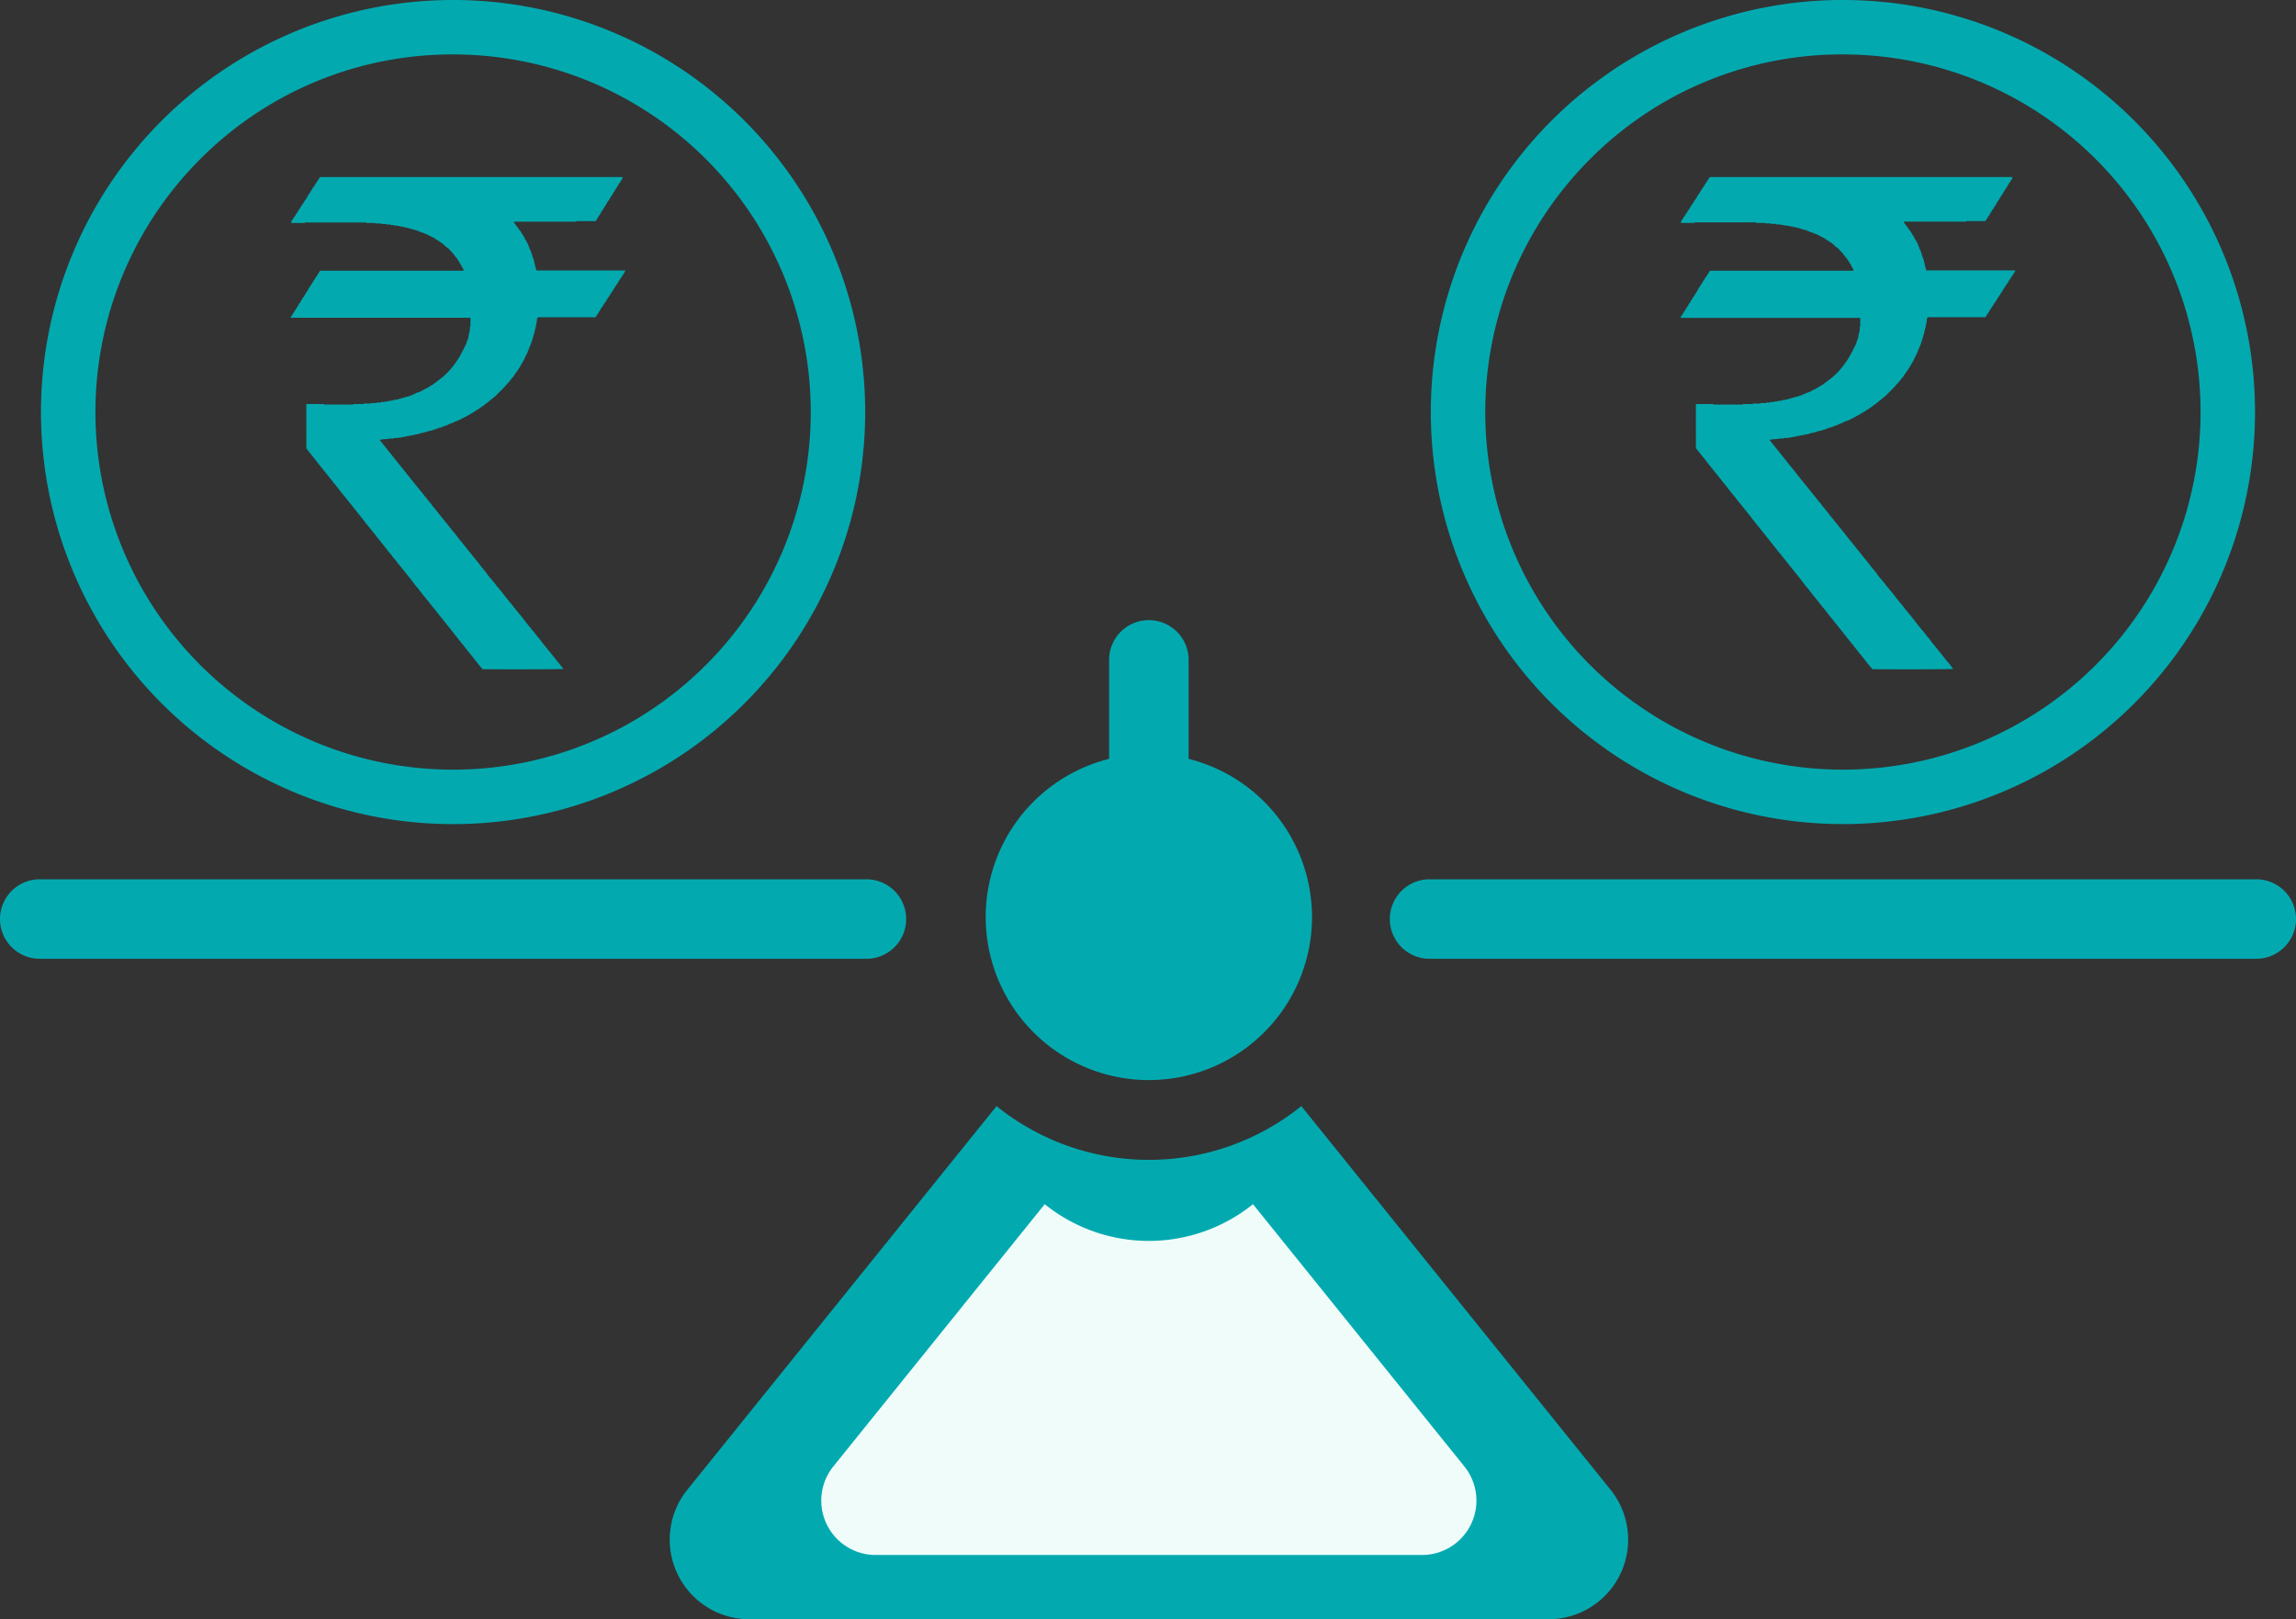
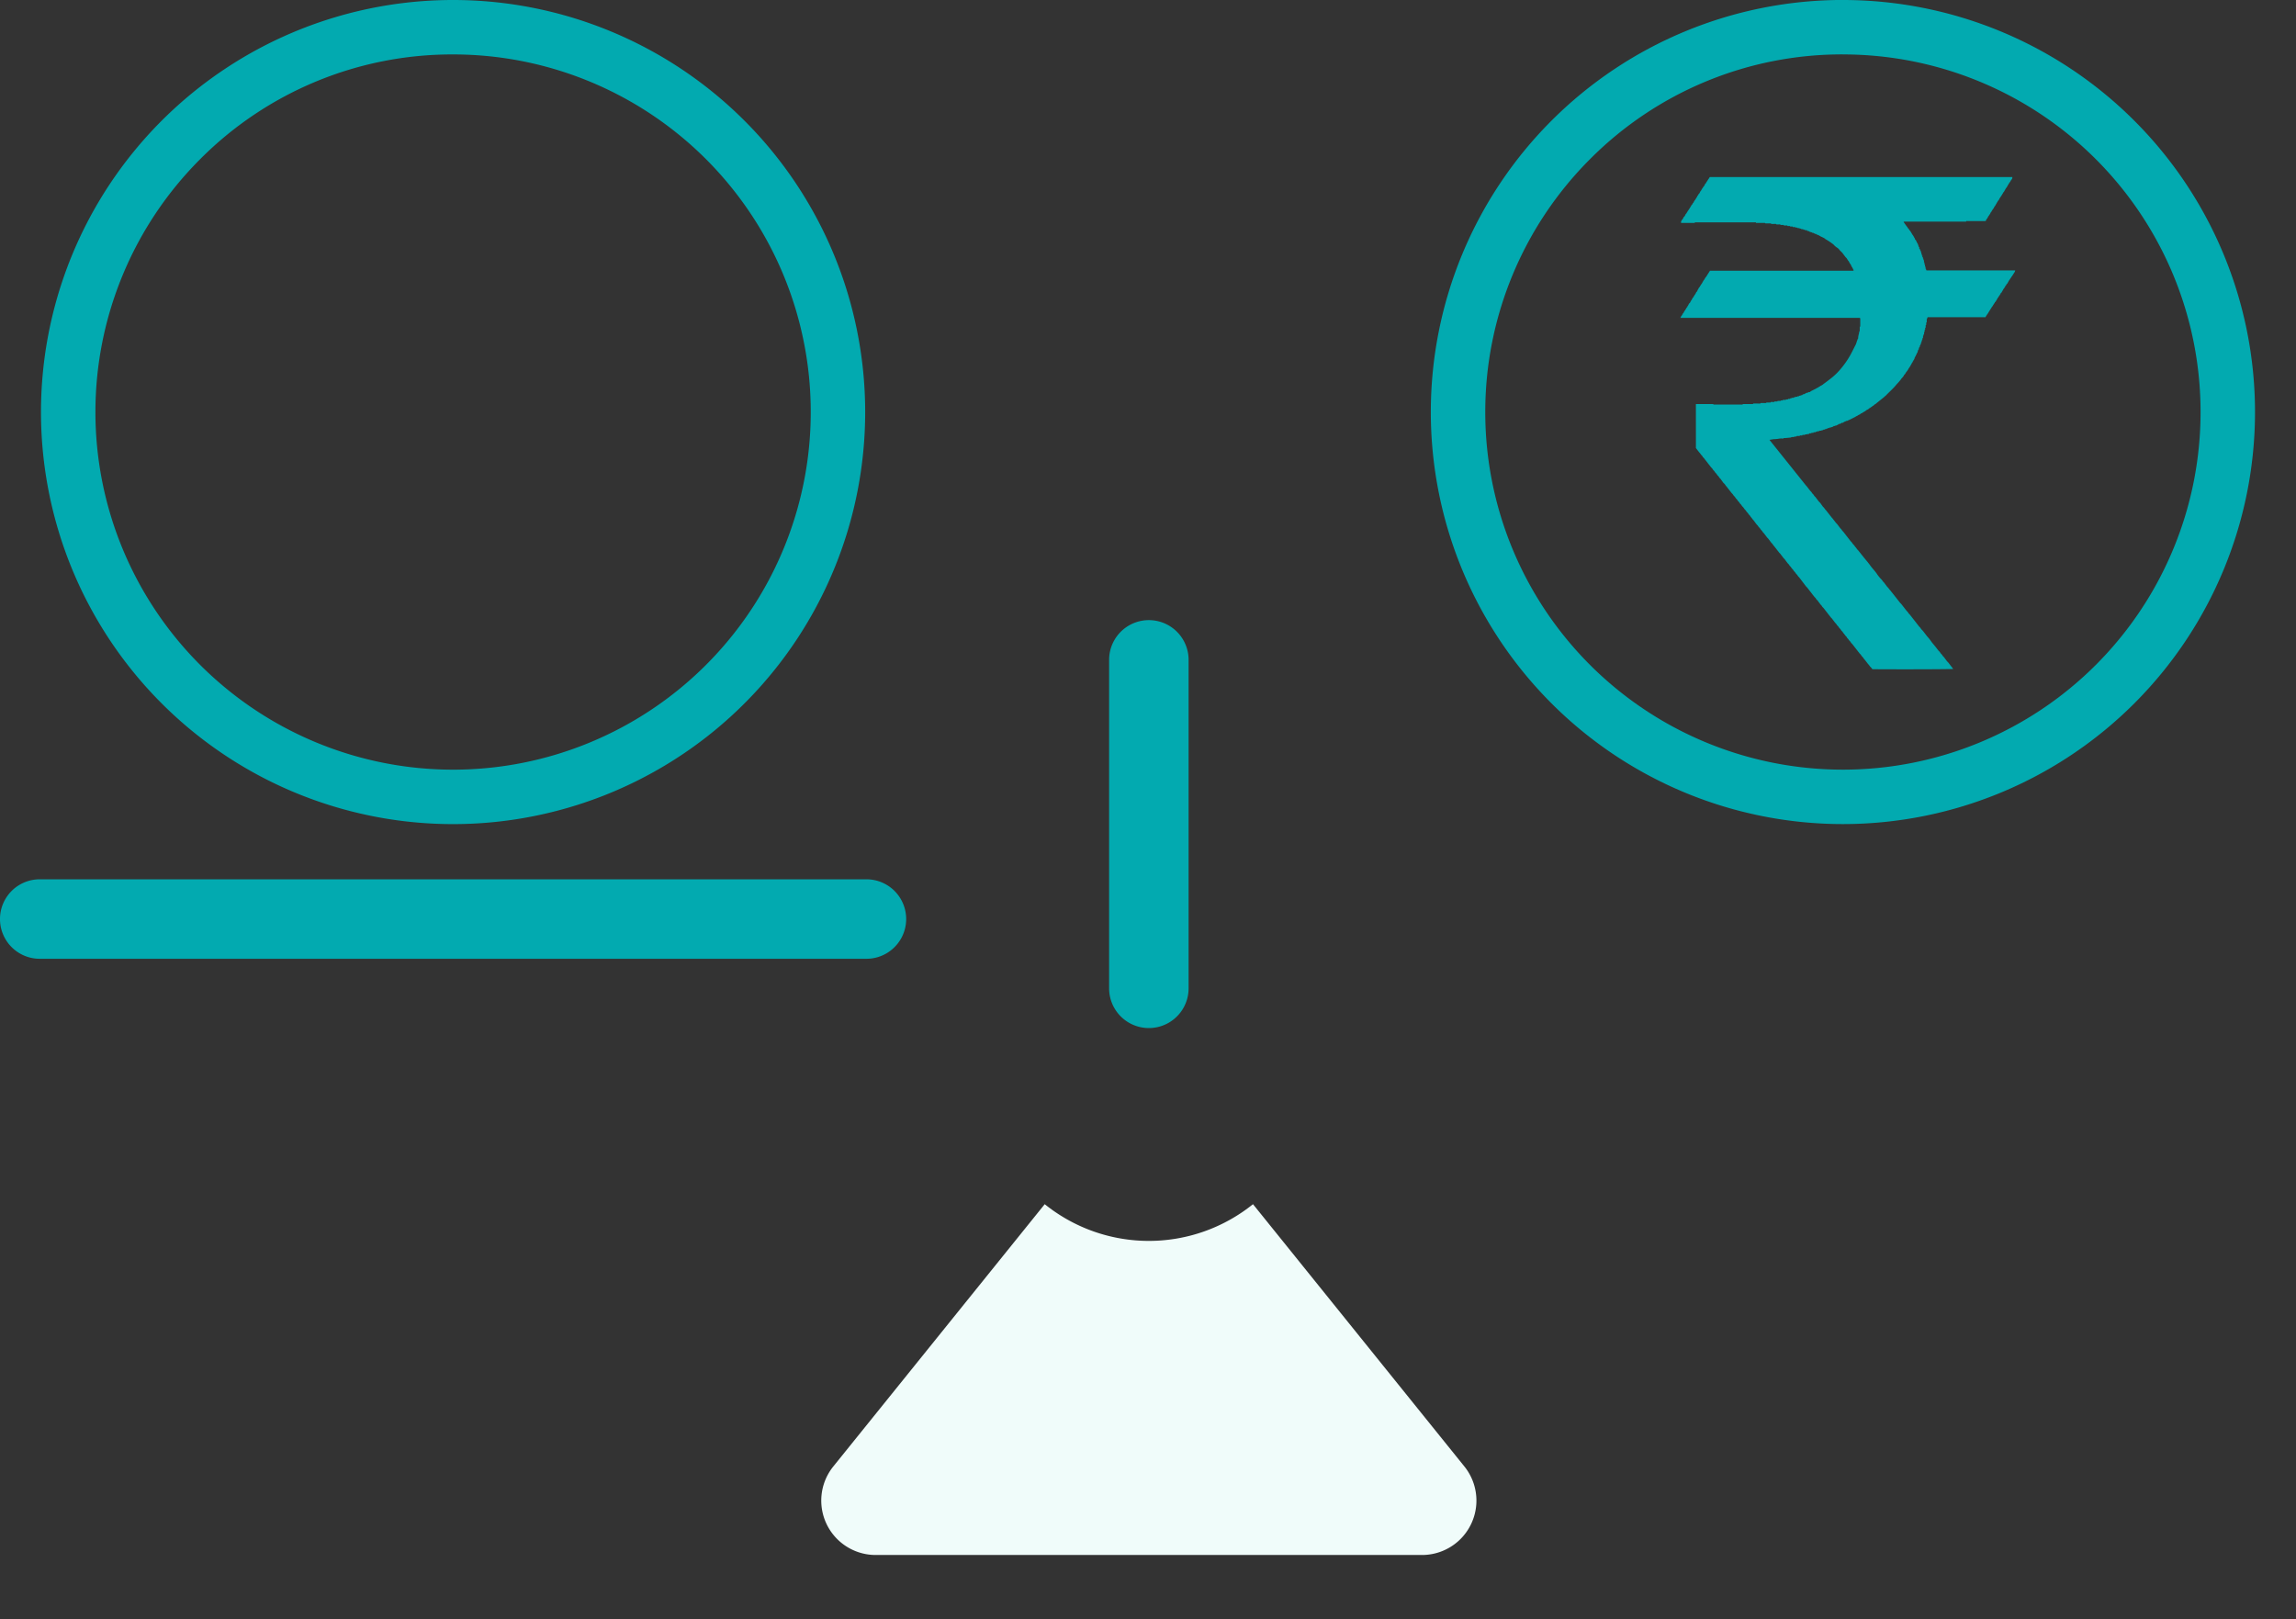
<svg xmlns="http://www.w3.org/2000/svg" id="Group_39999" data-name="Group 39999" width="135.601" height="95.639" viewBox="0 0 135.601 95.639">
  <rect x="0" y="0" width="135.601" height="95.639" fill="#333333" stroke="none" />
  <g id="Group_40973" data-name="Group 40973">
-     <path id="Path_78783" data-name="Path 78783" d="M108.244,70.922l.236-.374h8.477v-.061l-.031-.031v-.031l-.031-.031v-.031l-.031-.031-.093-.187-.031-.031-.062-.124-.031-.031-.093-.156-.031-.031-.031-.031-.187-.249-.031-.031-.031-.031-.031-.031-.031-.031-.031-.031a.511.511,0,0,0-.172-.161.983.983,0,0,1-.171-.15l-.031-.031a3.825,3.825,0,0,0-.467-.311l-.031-.031a1.6,1.6,0,0,0-.249-.124L115,68.5h-.031l-.031-.031-.156-.062-.031-.031h-.062l-.031-.031h-.031l-.031-.031h-.062l-.031-.031c-.019,0-.038-.006-.057-.01s-.045-.014-.068-.021l-.031-.031c-.019,0-.038-.006-.057-.01s-.045-.014-.068-.021c0-.047-.039-.027-.062-.031h-.062c0-.046-.039-.026-.062-.031H114c0-.047-.039-.027-.062-.031h-.062c0-.046-.039-.026-.062-.031h-.031c0-.047-.039-.027-.062-.031h-.062c0-.046-.039-.026-.062-.031h-.062c-.015-.06-.063-.019-.093-.031h-.062c0-.046-.039-.026-.062-.031h-.093c0-.046-.039-.026-.062-.031h-.093c-.015-.06-.063-.019-.093-.031h-.124c-.015-.06-.063-.019-.093-.031h-.093c-.012-.01-.023-.027-.037-.03a.548.548,0,0,0-.088,0h-.125c-.012-.01-.023-.027-.037-.03a.549.549,0,0,0-.088,0H112.1c-.015-.06-.063-.019-.093-.031h-.249c-.013-.01-.025-.029-.038-.03-.049,0-.1,0-.149,0H111.2c-.011-.06-.058-.03-.086-.03q-.875,0-1.75,0h-.712c-.33,0-.661,0-.991,0-.025,0-.065-.022-.071.03h-.809v-.093l.031-.031v-.031l.031-.031.031-.031.062-.124.031-.031.031-.031.062-.125.031-.031.031-.031v-.031l.031-.031.031-.062.031-.031.031-.062.031-.031.031-.062.031-.031v-.031l.031-.031.031-.062.031-.031.031-.031v-.031l.031-.031.031-.031v-.031l.031-.031.031-.062.031-.031.093-.156.031-.031V66.13l.031-.031.031-.031v-.031l.031-.031.031-.031.062-.124.031-.031.031-.062.031-.031v-.031l.031-.031.062-.093.031-.031.062-.124.031-.031.031-.031v-.031l.031-.031.031-.062.031-.031.031-.062.031-.031.031-.062.031-.031h17.861v.031c0,.1-.085.144-.114.223l-.01.026-.031.031-.031.031v.031l-.031.031-.125.218-.031.031-.124.218-.031.031-.031.062-.031.031v.031l-.031.031-.031.062-.031.031-.031.062-.031.031-.062.124-.031.031-.031.031v.031l-.031.031-.125.218-.031.031-.062.124-.031.031-.031.031v.031L125.14,67l-.031.062-.031.031-.062.124-.031.031-.031.062-.031.031-.062.124-.031.031-.031.031a.077.077,0,0,1-.062.093c-.35,0-.7,0-1.05,0-.025,0-.065-.022-.071.03h-3.672l-.031.023.031.039.155.218.031.031.031.062.031.031.031.031.031.062.031.031.031.031.031.062.031.031v.031l.031.031.031.062.031.031.031.062.031.031v.031l.031.031.031.093.031.031.031.031v.031l.031.031v.031l.031.031v.031l.031.031c.014.04.028.079.041.119.007.022.014.045.021.067l.031.031v.031c0,.024-.015.059.031.062l.031.093.031.031v.062l.031.031v.031c0,.024-.015.06.031.062v.031c0,.024-.015.06.031.062v.031c0,.023-.015.059.031.062v.062l.031.031v.062l.031.031v.062c0,.024-.015.06.031.062v.062c0,.024-.015.06.031.062v.062c0,.023-.015.059.031.062v.062c0,.023-.015.059.031.062v.062l.031.031h5.229a.265.265,0,0,1-.056.133l-.132.209-.031.031-.031.062-.031.031-.031.062-.031.031-.124.218-.031.031-.031.031v.031l-.031.031-.031.031v.031l-.031.031-.031.062-.031.031-.124.218-.031.031-.031.031v.031l-.031.031-.031.062-.031.031-.031.062-.031.031-.031.062-.031.031v.031l-.031.031-.031.062-.031.031-.031.031v.031l-.031.031-.031.031v.031l-.031.031-.031.062-.031.031-.184.293c-.023.036-.043.074-.065.111l-.031.031-.031.062-.031.031-.045.093h-3.409l-.031.031v.062c-.06.015-.019.063-.031.093V73.6c-.06.015-.019.063-.031.093v.062c-.047,0-.027.039-.031.062v.093c-.046,0-.026.039-.031.062v.062c-.047,0-.027.039-.031.062v.062c-.047,0-.026.039-.031.062v.062l-.031.031v.062c-.047,0-.026.039-.031.062V74.5l-.031.031v.062l-.031.031v.062l-.031.031v.062l-.031.031v.062l-.031.031v.031l-.031.031v.062l-.031.031v.031c-.047,0-.027.039-.031.062v.031l-.031.031v.031c-.046,0-.026.039-.031.062l-.031.093-.031.031-.031.093-.031.031v.031l-.031.031v.031l-.031.031c0,.086-.069.142-.093.218l-.031.031v.031l-.031.031-.062.124-.031.031v.031l-.031.031-.031.062-.031.031a1.009,1.009,0,0,1-.151.231.605.605,0,0,0-.066.111l-.031.031-.031.031c-.039.11-.14.176-.2.274a2.738,2.738,0,0,1-.238.273c-.2.256-.45.461-.67.7,0,0-.01,0-.015,0l-.031.031-.031.031-.233.187-.233.187-.031.031-.062.031-.031.031-.031.031-.062.031-.031.031-.031.031h-.031l-.031.031-.031.031h-.031l-.031.031-.031.031-.125.062-.031.031-.031.031h-.031l-.031.031a.444.444,0,0,0-.132.083c-.009.011-.036.008-.055.011l-.031.031-.031.031H117.3l-.031.031h-.031l-.031.031-.125.062-.031.031h-.031l-.031.031h-.031l-.031.031h-.031l-.031.031h-.031l-.031.031h-.031l-.031.031h-.031l-.031.031h-.031l-.031.031h-.062l-.031.031c-.062-.005-.1.047-.156.062l-.031.031H116.3c-.024,0-.06-.015-.062.031h-.031l-.031.031h-.031c-.024,0-.06-.015-.062.031h-.031l-.031.031h-.031l-.031.031H115.9l-.031.031h-.031c-.023,0-.059-.015-.062.031h-.031l-.031.031h-.062l-.031.031h-.031c-.024,0-.059-.015-.062.031h-.031c-.023,0-.059-.015-.062.031h-.062l-.031.031h-.062l-.031.031h-.062l-.031.031h-.062l-.031.031H115c-.024,0-.06-.015-.062.031h-.062c-.024,0-.06-.015-.062.031h-.031c-.024,0-.06-.015-.062.031h-.062c-.024,0-.06-.015-.062.031h-.062c-.024,0-.06-.015-.062.031H114.4c-.023,0-.059-.015-.062.031l-.187.031c-.024,0-.06-.015-.062.031H114c-.023,0-.059-.015-.062.031h-.093c-.023,0-.059-.015-.062.031h-.124c-.024,0-.059-.015-.062.031a.41.41,0,0,0-.173.029c-.049.018-.113-.023-.156.033,0,0-.01,0-.015,0l-.341.031c-.031.012-.079-.029-.093.031a.973.973,0,0,0-.277.006,1.384,1.384,0,0,1-.268.026c-.088.01-.175.026-.278.042l2.161,2.7.031.031.218.28.031.031.031.031.062.093.031.031.031.031.062.093.031.031.031.031.187.249.031.031.031.031.031.031.155.218.031.031.031.031.093.124.031.031.342.436.031.031.218.28.031.031.031.031.187.249.031.031.031.031.062.093.031.031.031.031.436.56.031.031.031.031.062.093.031.031.031.031.093.125.031.031.062.093.031.031.031.031.318.4c.135.167.279.327.4.5s.3.345.421.538a2.706,2.706,0,0,0,.2.245l.031.031.031.031.062.093.031.031.031.031.187.249.031.031.031.031.093.124.031.031.591.747.031.031.031.031.311.4.031.031.031.031.062.093.031.031.031.031.56.716.031.031.031.031.062.093.031.031.031.031c.12.133.215.287.337.42s.193.263.3.386.219.272.327.408l.031.031.031.031.062.093.031.031.031.031.062.093.031.031.031.031.187.249.031.031.031.031.3.387c-.081.019-2.841.03-4.772.016l-.072-.092-.031-.031-.031-.031-.093-.124-.031-.031-.218-.28-.031-.031-.062-.093-.031-.031-.031-.031-.062-.093-.031-.031-.031-.031-.436-.56-.031-.031-.031-.031-.062-.093-.031-.031-.031-.031-.062-.093-.031-.031-.031-.031-.031-.062-.031-.031-.031-.031-.093-.125-.031-.031-.062-.093-.031-.031-.031-.031-.062-.093-.031-.031-.031-.031-.062-.093-.031-.031-.031-.031-.062-.093-.031-.031-.031-.031-.187-.249-.031-.031-.031-.031-.436-.56-.031-.031-.031-.031-.062-.093-.031-.031L115,90.246l-.062-.093-.031-.031-.062-.093L114.809,90l-.031-.031-.062-.093-.031-.031-.031-.031-.436-.56-.031-.031-.031-.031-.4-.529-.031-.031-.031-.031-.062-.093-.031-.031-.031-.031-.062-.093-.031-.031-.031-.031-.062-.093-.031-.031-.031-.031-.062-.093-.031-.031-.031-.031-.062-.093-.031-.031-.031-.031-.187-.249-.031-.031-.031-.031-.187-.249-.031-.031-.031-.031-.311-.4-.031-.031-.062-.093-.031-.031-.031-.031-.187-.249-.031-.031-.031-.031-.187-.249-.031-.031-.031-.031-.062-.093-.031-.031-.031-.031-.062-.093-.031-.031-.031-.031-.062-.093-.031-.031-.031-.031-.187-.249-.031-.031-.093-.125-.031-.031-.062-.093-.031-.031-.031-.031-.062-.093-.031-.031-.031-.031-.062-.093-.031-.031-.031-.031-.062-.093-.031-.031-.031-.031-.062-.093-.031-.031-.031-.031-.062-.093-.031-.031-.031-.031-.062-.093-.031-.031-.031-.031-.062-.093-.031-.031-.031-.031-.062-.093-.031-.031-.031-.031-.311-.4-.031-.031-.062-.093-.031-.031-.031-.031-.031-.031-.156-.218-.031-.031-.031-.031-.062-.093-.031-.031-.031-.031-.062-.093-.031-.031-.031-.031-.062-.093-.031-.031-.031-.031-.062-.093-.031-.031-.031-.031-.436-.56-.031-.031-.031-.031-.031-.062-.031-.031-.031-.031-.093-.124-.031-.031-.187-.244V78.422h1.027c0,.043.033.031.056.031h.45c.388,0,.777,0,1.165,0,.025,0,.066.022.071-.03h.5a.548.548,0,0,0,.088,0c.014,0,.025-.019.037-.03h.28a1.16,1.16,0,0,0,.118,0c.013,0,.025-.019.037-.03h.218a.55.55,0,0,0,.088,0c.014,0,.025-.019.037-.03h.156c.031-.012.079.029.093-.031h.124c.031-.012.079.029.093-.031h.093c.031-.012.079.029.093-.031h.093c.031-.012.079.029.093-.031h.062c.023,0,.059.015.062-.031h.093c.031-.012.079.029.093-.031h.062c.024,0,.06.015.062-.031h.062c.024,0,.06.015.062-.031h.062l.031-.031h.062c.024,0,.06.015.062-.031h.062l.031-.031h.062c.024,0,.06.015.062-.031h.031c.023,0,.059.015.062-.031h.031c.024,0,.06.015.062-.031h.031c.024,0,.06.015.062-.031h.031L114,77.83h.062l.031-.031h.031l.031-.031c.023-.007.045-.015.068-.021s.038-.007.057-.01l.031-.031h.031c.024,0,.06.015.062-.031h.031l.031-.031.311-.156.031-.031c.019,0,.046,0,.055-.011a.447.447,0,0,1,.132-.083l.031-.031h.031l.031-.031.062-.031.031-.031c.17-.121.334-.248.5-.379a3.706,3.706,0,0,0,.463-.446,5.244,5.244,0,0,0,.6-.834c.127-.222.233-.453.352-.677a1.4,1.4,0,0,0,.079-.246l.031-.031v-.062c.046,0,.026-.039.031-.062a1.26,1.26,0,0,1,.046-.242.636.636,0,0,0,.017-.131c.06-.014.019-.063.031-.093v-.187c.06-.014.019-.063.031-.093v-.4l-.031-.031H106.737l.044-.093.031-.031.031-.062.031-.031v-.031l.031-.031.031-.031v-.031l.031-.031.031-.062.031-.031.031-.062.031-.031v-.031l.031-.031.031-.031v-.031l.031-.031.062-.125.031-.031.031-.031.062-.124.031-.031.062-.125.031-.031.031-.031v-.031l.031-.031.031-.062.031-.031.062-.125.031-.031.031-.031V71.7l.031-.031.062-.124.031-.031.031-.031v-.031l.031-.031.031-.062.031-.031.124-.218.031-.031.031-.062.031-.031v-.031l.031-.031" transform="translate(-89.577 -54.558)" fill="#02aab0" />
-     <path id="Path_78784" data-name="Path 78784" d="M297.851,436.664h-47.2a4.7,4.7,0,0,1-3.659-7.648l18.263-22.659a14.342,14.342,0,0,0,18,0l18.262,22.659a4.7,4.7,0,0,1-3.659,7.648" transform="translate(-206.399 -341.025)" fill="#02aab0" />
-     <path id="Path_78785" data-name="Path 78785" d="M381.36,286.627a9.637,9.637,0,0,1-19.257.56c-.011-.186-.017-.373-.017-.56a9.636,9.636,0,0,1,19.252-.622c.014.206.021.412.021.622" transform="translate(-303.872 -232.458)" fill="#02aab0" />
    <path id="Path_78786" data-name="Path 78786" d="M51.171,327.73H2.347a2.347,2.347,0,0,1,0-4.694H51.171a2.347,2.347,0,1,1,0,4.694" transform="translate(0 -271.1)" fill="#02aab0" />
-     <path id="Path_78787" data-name="Path 78787" d="M561.724,327.73H512.9a2.347,2.347,0,0,1,0-4.694h48.824a2.347,2.347,0,1,1,0,4.694" transform="translate(-428.47 -271.1)" fill="#02aab0" />
    <path id="Path_78788" data-name="Path 78788" d="M407.43,249.577v-19.4a2.347,2.347,0,0,1,4.694,0v19.4a2.347,2.347,0,1,1-4.694,0" transform="translate(-341.926 -191.202)" fill="#02aab0" />
    <path id="Path_78789" data-name="Path 78789" d="M39.4,3.215A21.122,21.122,0,0,1,54.333,39.274,21.122,21.122,0,1,1,24.461,9.4,20.984,20.984,0,0,1,39.4,3.215M39.4,0A24.338,24.338,0,1,0,63.735,24.338,24.338,24.338,0,0,0,39.4,0" transform="translate(-12.638)" fill="#02aab0" />
    <path id="Path_78790" data-name="Path 78790" d="M618.8,70.922l.236-.374h8.477v-.061l-.031-.031v-.031l-.031-.031v-.031l-.031-.031-.093-.187-.031-.031-.062-.124-.031-.031L627.1,69.8l-.031-.031-.031-.031-.187-.249-.031-.031-.031-.031-.031-.031-.031-.031-.031-.031a.51.51,0,0,0-.172-.161.983.983,0,0,1-.171-.15l-.031-.031a3.823,3.823,0,0,0-.467-.311l-.031-.031a1.6,1.6,0,0,0-.249-.124l-.031-.031h-.031l-.031-.031-.156-.062-.031-.031h-.062l-.031-.031h-.031l-.031-.031h-.062l-.031-.031c-.019,0-.038-.006-.057-.01s-.045-.014-.068-.021l-.031-.031c-.019,0-.038-.006-.057-.01s-.045-.014-.068-.021c0-.047-.039-.027-.062-.031h-.062c0-.046-.039-.026-.062-.031h-.031c0-.047-.039-.027-.062-.031h-.062c0-.046-.039-.026-.062-.031h-.031c0-.047-.039-.027-.062-.031h-.062c0-.046-.039-.026-.062-.031h-.062c-.015-.06-.063-.019-.093-.031h-.062c0-.046-.039-.026-.062-.031h-.093c0-.046-.039-.026-.062-.031h-.093c-.015-.06-.063-.019-.093-.031H623.4c-.015-.06-.063-.019-.093-.031h-.093c-.012-.01-.023-.027-.037-.03a.549.549,0,0,0-.088,0h-.124c-.012-.01-.023-.027-.037-.03a.549.549,0,0,0-.088,0h-.187c-.015-.06-.063-.019-.093-.031h-.249c-.013-.01-.025-.029-.038-.03-.049,0-.1,0-.149,0h-.373c-.011-.06-.058-.03-.086-.03q-.875,0-1.75,0H619.2c-.33,0-.661,0-.991,0-.025,0-.065-.022-.071.03h-.809v-.093l.031-.031v-.031l.031-.031.031-.031.062-.124.031-.031.031-.031.062-.125.031-.031.031-.031v-.031l.031-.031.031-.062.031-.031.031-.062.031-.031.031-.062.031-.031v-.031l.031-.031.031-.062.031-.031.031-.031v-.031l.031-.031.031-.031v-.031l.031-.031.031-.062.031-.031.093-.156.031-.031V66.13l.031-.031.031-.031v-.031l.031-.031.031-.031.062-.124.031-.031.031-.062.031-.031v-.031l.031-.031.062-.093.031-.031.062-.124.031-.031.031-.031v-.031l.031-.031.031-.062.031-.031.031-.062.031-.031.031-.062.031-.031h17.861v.031c0,.1-.085.144-.114.223l-.01.026-.031.031-.031.031v.031l-.031.031-.125.218-.031.031-.124.218-.031.031-.031.062-.031.031v.031l-.031.031-.031.062-.031.031-.031.062-.031.031-.062.124-.031.031-.031.031v.031L636,66.5l-.124.218-.031.031-.062.124-.031.031-.031.031v.031l-.031.031-.031.062-.031.031-.062.124-.031.031-.031.062-.031.031-.062.124-.031.031-.031.031a.077.077,0,0,1-.062.093c-.35,0-.7,0-1.05,0-.025,0-.065-.022-.071.03H630.5l-.031.023.031.039.155.218.031.031.031.062.031.031.031.031.031.062.031.031.031.031.031.062.031.031v.031l.031.031.031.062.031.031.031.062.031.031v.031l.031.031.031.093.031.031.031.031v.031l.031.031v.031l.031.031v.031l.031.031c.014.04.028.079.041.119.007.022.014.045.021.067l.031.031v.031c0,.024-.015.059.031.062l.031.093.031.031v.062l.031.031v.031c0,.024-.015.06.031.062v.031c0,.024-.015.06.031.062v.031c0,.023-.015.059.031.062v.062l.031.031v.062l.031.031v.062c0,.024-.015.06.031.062v.062c0,.024-.016.06.031.062v.062c0,.023-.015.059.031.062v.062c0,.023-.015.059.031.062v.062l.031.031h5.229a.266.266,0,0,1-.056.133c-.044.069-.088.14-.132.209l-.031.031-.031.062-.031.031-.031.062-.031.031-.124.218-.031.031-.031.031v.031l-.031.031-.031.031v.031l-.031.031-.031.062-.031.031-.124.218-.031.031-.031.031v.031l-.031.031-.031.062-.031.031-.031.062-.031.031-.031.062-.031.031v.031l-.031.031-.031.062-.031.031-.031.031v.031l-.031.031-.031.031v.031l-.031.031-.031.062-.031.031-.184.293c-.023.036-.043.074-.065.111l-.031.031-.031.062-.031.031-.045.093H631.9l-.031.031v.062c-.06.015-.019.063-.031.093V73.6c-.06.015-.019.063-.031.093v.062c-.047,0-.026.039-.031.062v.093c-.047,0-.026.039-.031.062v.062c-.047,0-.027.039-.031.062v.062c-.047,0-.026.039-.031.062v.062l-.031.031v.062c-.047,0-.026.039-.031.062V74.5l-.031.031v.062l-.031.031v.062l-.031.031v.062l-.031.031v.062l-.031.031v.031l-.031.031v.062l-.031.031v.031c-.047,0-.026.039-.031.062v.031l-.031.031v.031c-.046,0-.026.039-.031.062l-.031.093-.031.031-.031.093-.031.031v.031l-.031.031v.031l-.031.031c0,.086-.069.142-.094.218l-.031.031v.031l-.031.031-.062.124-.031.031v.031l-.031.031-.031.062-.031.031a1.01,1.01,0,0,1-.151.231.6.6,0,0,0-.066.111l-.031.031-.031.031c-.039.11-.14.176-.2.274a2.726,2.726,0,0,1-.238.273c-.2.256-.45.461-.67.7,0,0-.01,0-.015,0l-.031.031-.031.031-.233.187-.233.187-.031.031-.062.031-.031.031-.031.031-.062.031-.031.031-.031.031h-.031l-.031.031-.031.031h-.031l-.031.031-.031.031-.124.062-.031.031-.031.031h-.031l-.031.031a.443.443,0,0,0-.132.083c-.009.011-.036.008-.055.011l-.031.031-.031.031h-.031l-.031.031h-.031l-.031.031-.125.062-.031.031h-.031l-.031.031h-.031l-.031.031h-.031l-.031.031h-.031l-.031.031h-.031l-.031.031h-.031l-.031.031H627.2l-.031.031H627.1l-.031.031c-.062-.005-.1.047-.156.062l-.031.031h-.031c-.024,0-.06-.015-.062.031h-.031l-.031.031H626.7c-.024,0-.06-.015-.062.031h-.031l-.031.031h-.031l-.031.031h-.062l-.031.031h-.031c-.023,0-.06-.015-.062.031h-.031l-.031.031H626.2l-.031.031h-.031c-.024,0-.06-.015-.062.031h-.031c-.024,0-.059-.015-.062.031h-.062l-.031.031h-.062l-.031.031h-.062l-.031.031h-.062l-.031.031h-.062c-.024,0-.06-.015-.062.031h-.062c-.024,0-.06-.015-.062.031h-.031c-.024,0-.06-.015-.062.031h-.062c-.024,0-.06-.015-.062.031h-.062c-.023,0-.059-.015-.062.031h-.062c-.023,0-.06-.015-.062.031l-.187.031c-.024,0-.06-.015-.062.031h-.094c-.024,0-.059-.015-.062.031H624.4c-.023,0-.06-.015-.062.031h-.125c-.024,0-.059-.015-.062.031a.41.41,0,0,0-.173.029c-.049.018-.112-.023-.156.033,0,0-.01,0-.015,0l-.341.031c-.031.012-.079-.029-.094.031a.972.972,0,0,0-.277.006,1.384,1.384,0,0,1-.268.026c-.088.01-.175.026-.278.042l2.161,2.7.031.031.218.28.031.031.031.031.062.093.031.031.031.031.062.093.031.031.031.031.187.249.031.031.031.031.031.031.155.218.031.031.031.031.093.124.031.031.342.436.031.031.218.28.031.031.031.031.187.249.031.031.031.031.062.093.031.031.031.031.436.56.031.031.031.031.062.093.031.031.031.031.093.125.031.031.062.093.031.031.031.031.318.4c.135.167.279.327.4.5s.3.345.421.538a2.711,2.711,0,0,0,.2.245l.031.031.031.031.062.093.031.031.031.031.187.249.031.031.031.031.093.124.031.031.591.747.031.031.031.031.311.4.031.031.031.031.062.093.031.031.031.031.56.716.031.031.031.031.062.093.031.031.031.031c.12.133.215.287.337.42s.193.263.3.386.219.272.327.408l.031.031.031.031.062.093.031.031.031.031.062.093.031.031.031.031.187.249.031.031.031.031.3.387c-.081.019-2.841.03-4.772.016l-.072-.092-.031-.031-.031-.031-.093-.124-.031-.031-.218-.28-.031-.031-.062-.093-.031-.031-.031-.031-.062-.093-.031-.031-.031-.031-.436-.56-.031-.031-.031-.031-.062-.093-.031-.031-.031-.031L627.2,92.3l-.031-.031-.031-.031-.031-.062-.031-.031-.031-.031-.093-.125-.031-.031-.062-.093-.031-.031-.031-.031-.062-.093-.031-.031-.031-.031-.062-.093-.031-.031-.031-.031-.062-.093-.031-.031-.031-.031-.187-.249-.031-.031-.031-.031-.436-.56-.031-.031-.031-.031-.062-.093-.031-.031-.031-.031-.062-.093-.031-.031-.062-.093L625.361,90l-.031-.031-.062-.093-.031-.031-.031-.031-.436-.56-.031-.031-.031-.031-.4-.529-.031-.031-.031-.031-.062-.093-.031-.031-.031-.031-.062-.093-.031-.031-.031-.031-.062-.093-.031-.031-.031-.031-.062-.093-.031-.031-.031-.031-.062-.093-.031-.031-.031-.031-.187-.249-.031-.031-.031-.031-.187-.249-.031-.031-.031-.031-.311-.4-.031-.031-.062-.093-.031-.031-.031-.031-.187-.249-.031-.031-.031-.031-.187-.249-.031-.031-.031-.031-.062-.093-.031-.031-.031-.031-.062-.093-.031-.031-.031-.031-.062-.093-.031-.031-.031-.031-.187-.249-.031-.031-.093-.125-.031-.031-.062-.093-.031-.031-.031-.031-.062-.093-.031-.031-.031-.031-.062-.093-.031-.031-.031-.031L621,84.52l-.031-.031-.031-.031-.062-.093-.031-.031-.031-.031-.062-.093-.031-.031-.031-.031-.062-.093-.031-.031-.031-.031-.062-.093-.031-.031-.031-.031-.062-.093-.031-.031-.031-.031-.311-.4-.031-.031-.062-.093-.031-.031-.031-.031-.031-.031-.156-.218-.031-.031-.031-.031-.062-.093-.031-.031-.031-.031-.062-.093-.031-.031-.031-.031-.062-.093-.031-.031-.031-.031-.062-.093-.031-.031-.031-.031-.436-.56-.031-.031-.031-.031-.031-.062-.031-.031-.031-.031-.093-.124-.031-.031-.187-.244V78.422h1.027c0,.043.033.031.056.031h.45c.388,0,.777,0,1.165,0,.025,0,.066.022.071-.03h.5a.548.548,0,0,0,.088,0c.013,0,.025-.019.037-.03h.28a1.161,1.161,0,0,0,.118,0c.013,0,.025-.019.037-.03h.218a.551.551,0,0,0,.088,0c.013,0,.025-.019.037-.03h.156c.031-.012.079.029.093-.031h.124c.031-.012.079.029.093-.031h.094c.031-.012.079.029.093-.031h.094c.031-.012.079.029.093-.031h.062c.023,0,.059.015.062-.031h.093c.031-.012.079.029.093-.031h.062c.024,0,.06.015.062-.031h.062c.024,0,.06.015.062-.031h.062l.031-.031h.062c.024,0,.06.015.062-.031h.062l.031-.031h.062c.024,0,.06.015.062-.031h.031c.023,0,.059.015.062-.031h.031c.024,0,.06.015.062-.031h.031c.024,0,.06.015.062-.031h.031l.031-.031h.062l.031-.031h.031l.031-.031c.022-.007.045-.015.068-.021s.038-.007.057-.01l.031-.031h.031c.024,0,.06.015.062-.031h.031l.031-.031.311-.156.031-.031c.019,0,.046,0,.055-.011a.441.441,0,0,1,.132-.083l.031-.031h.031l.031-.031.062-.031.031-.031c.17-.121.334-.248.5-.379a3.708,3.708,0,0,0,.463-.446,5.243,5.243,0,0,0,.6-.834c.127-.222.233-.453.352-.677a1.4,1.4,0,0,0,.079-.246l.031-.031v-.062c.046,0,.026-.039.031-.062a1.266,1.266,0,0,1,.046-.242.633.633,0,0,0,.017-.131c.06-.014.019-.063.031-.093v-.187c.06-.014.019-.063.031-.093v-.4l-.031-.031H617.289l.044-.093.031-.031.031-.062.031-.031v-.031l.031-.031.031-.031v-.031l.031-.031.031-.062.031-.031.031-.062.031-.031v-.031l.031-.031.031-.031v-.031l.031-.031.062-.125.031-.031.031-.031.062-.124.031-.031.062-.125.031-.031.031-.031v-.031l.031-.031.031-.062.031-.031.062-.125.031-.031.031-.031V71.7l.031-.031.062-.124.031-.031.031-.031v-.031l.031-.031.031-.062.031-.031.124-.218.031-.031.031-.062.031-.031v-.031l.031-.031" transform="translate(-518.046 -54.558)" fill="#02aab0" />
    <path id="Path_78791" data-name="Path 78791" d="M549.949,3.215a21.122,21.122,0,0,1,14.936,36.058A21.122,21.122,0,1,1,535.013,9.4a20.984,20.984,0,0,1,14.936-6.187m0-3.215a24.338,24.338,0,1,0,24.338,24.338A24.338,24.338,0,0,0,549.949,0" transform="translate(-441.107)" fill="#02aab0" />
    <path id="Path_78792" data-name="Path 78792" d="M281.429,427.076H249.159a3.213,3.213,0,0,1-2.5-5.229l12.486-15.491a9.805,9.805,0,0,0,12.3,0l12.485,15.491a3.213,3.213,0,0,1-2.5,5.229" transform="translate(-197.444 -335.231)" fill="#f0fcfa" />
  </g>
</svg>